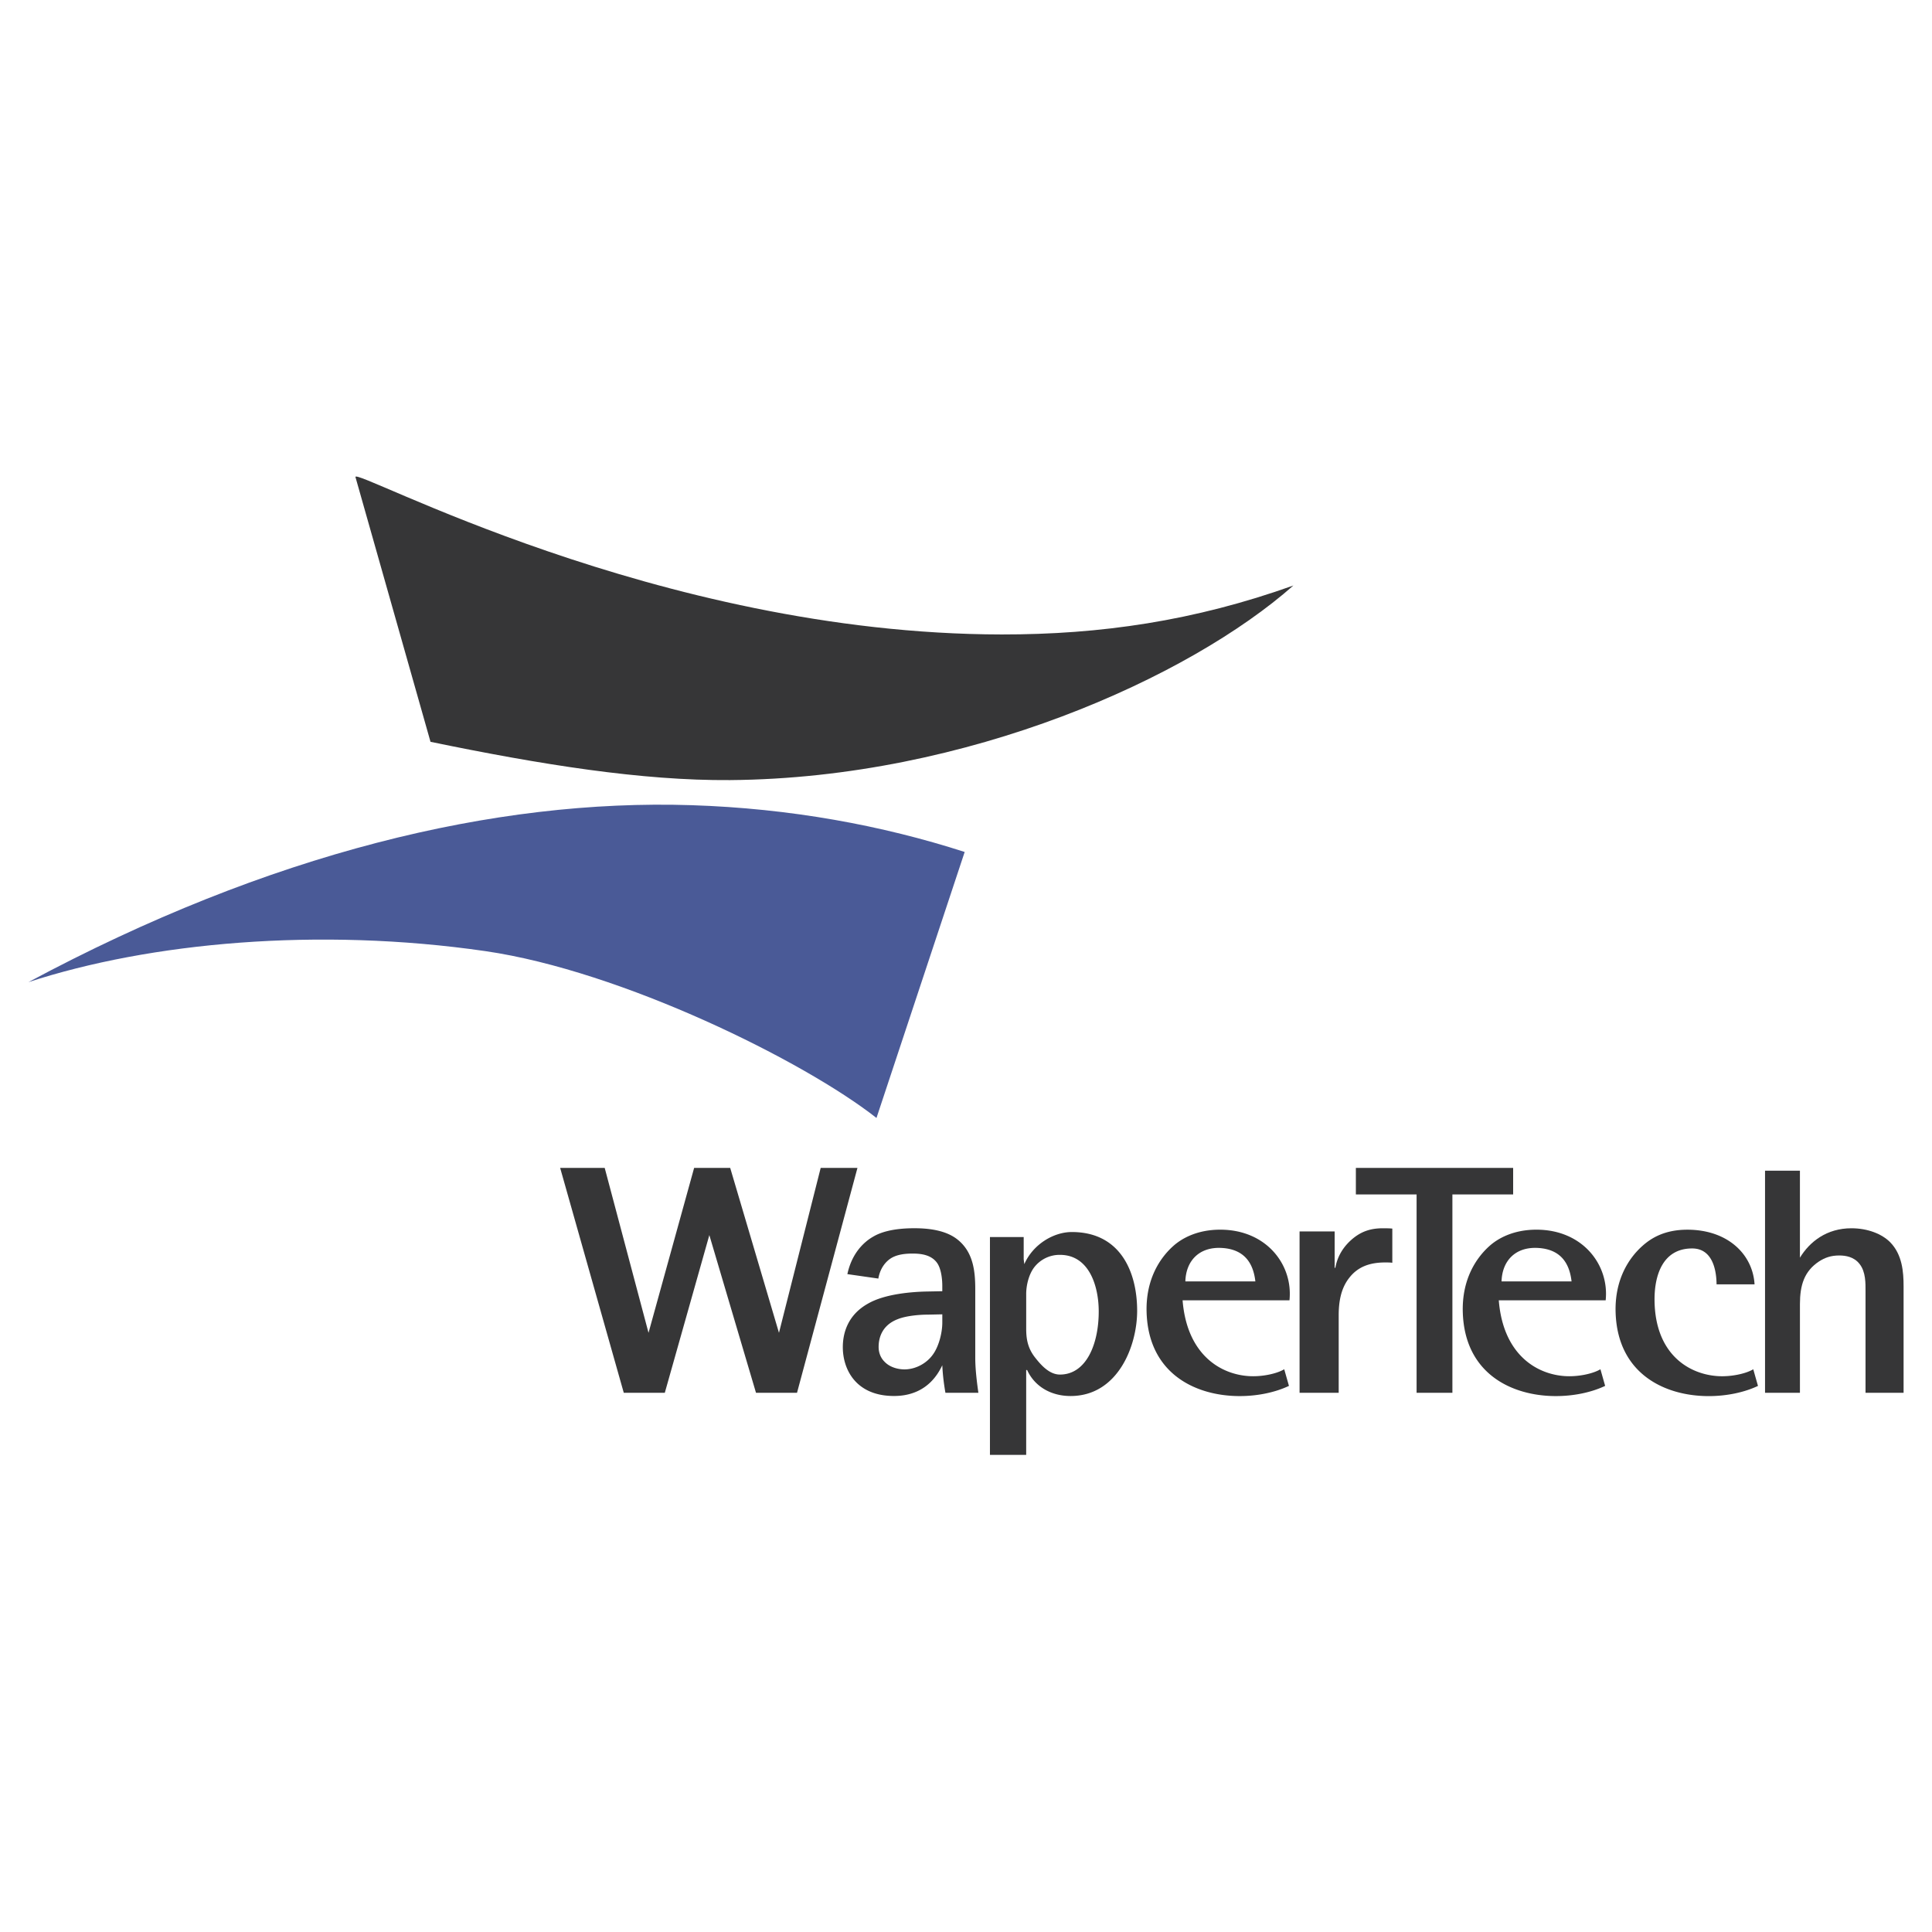
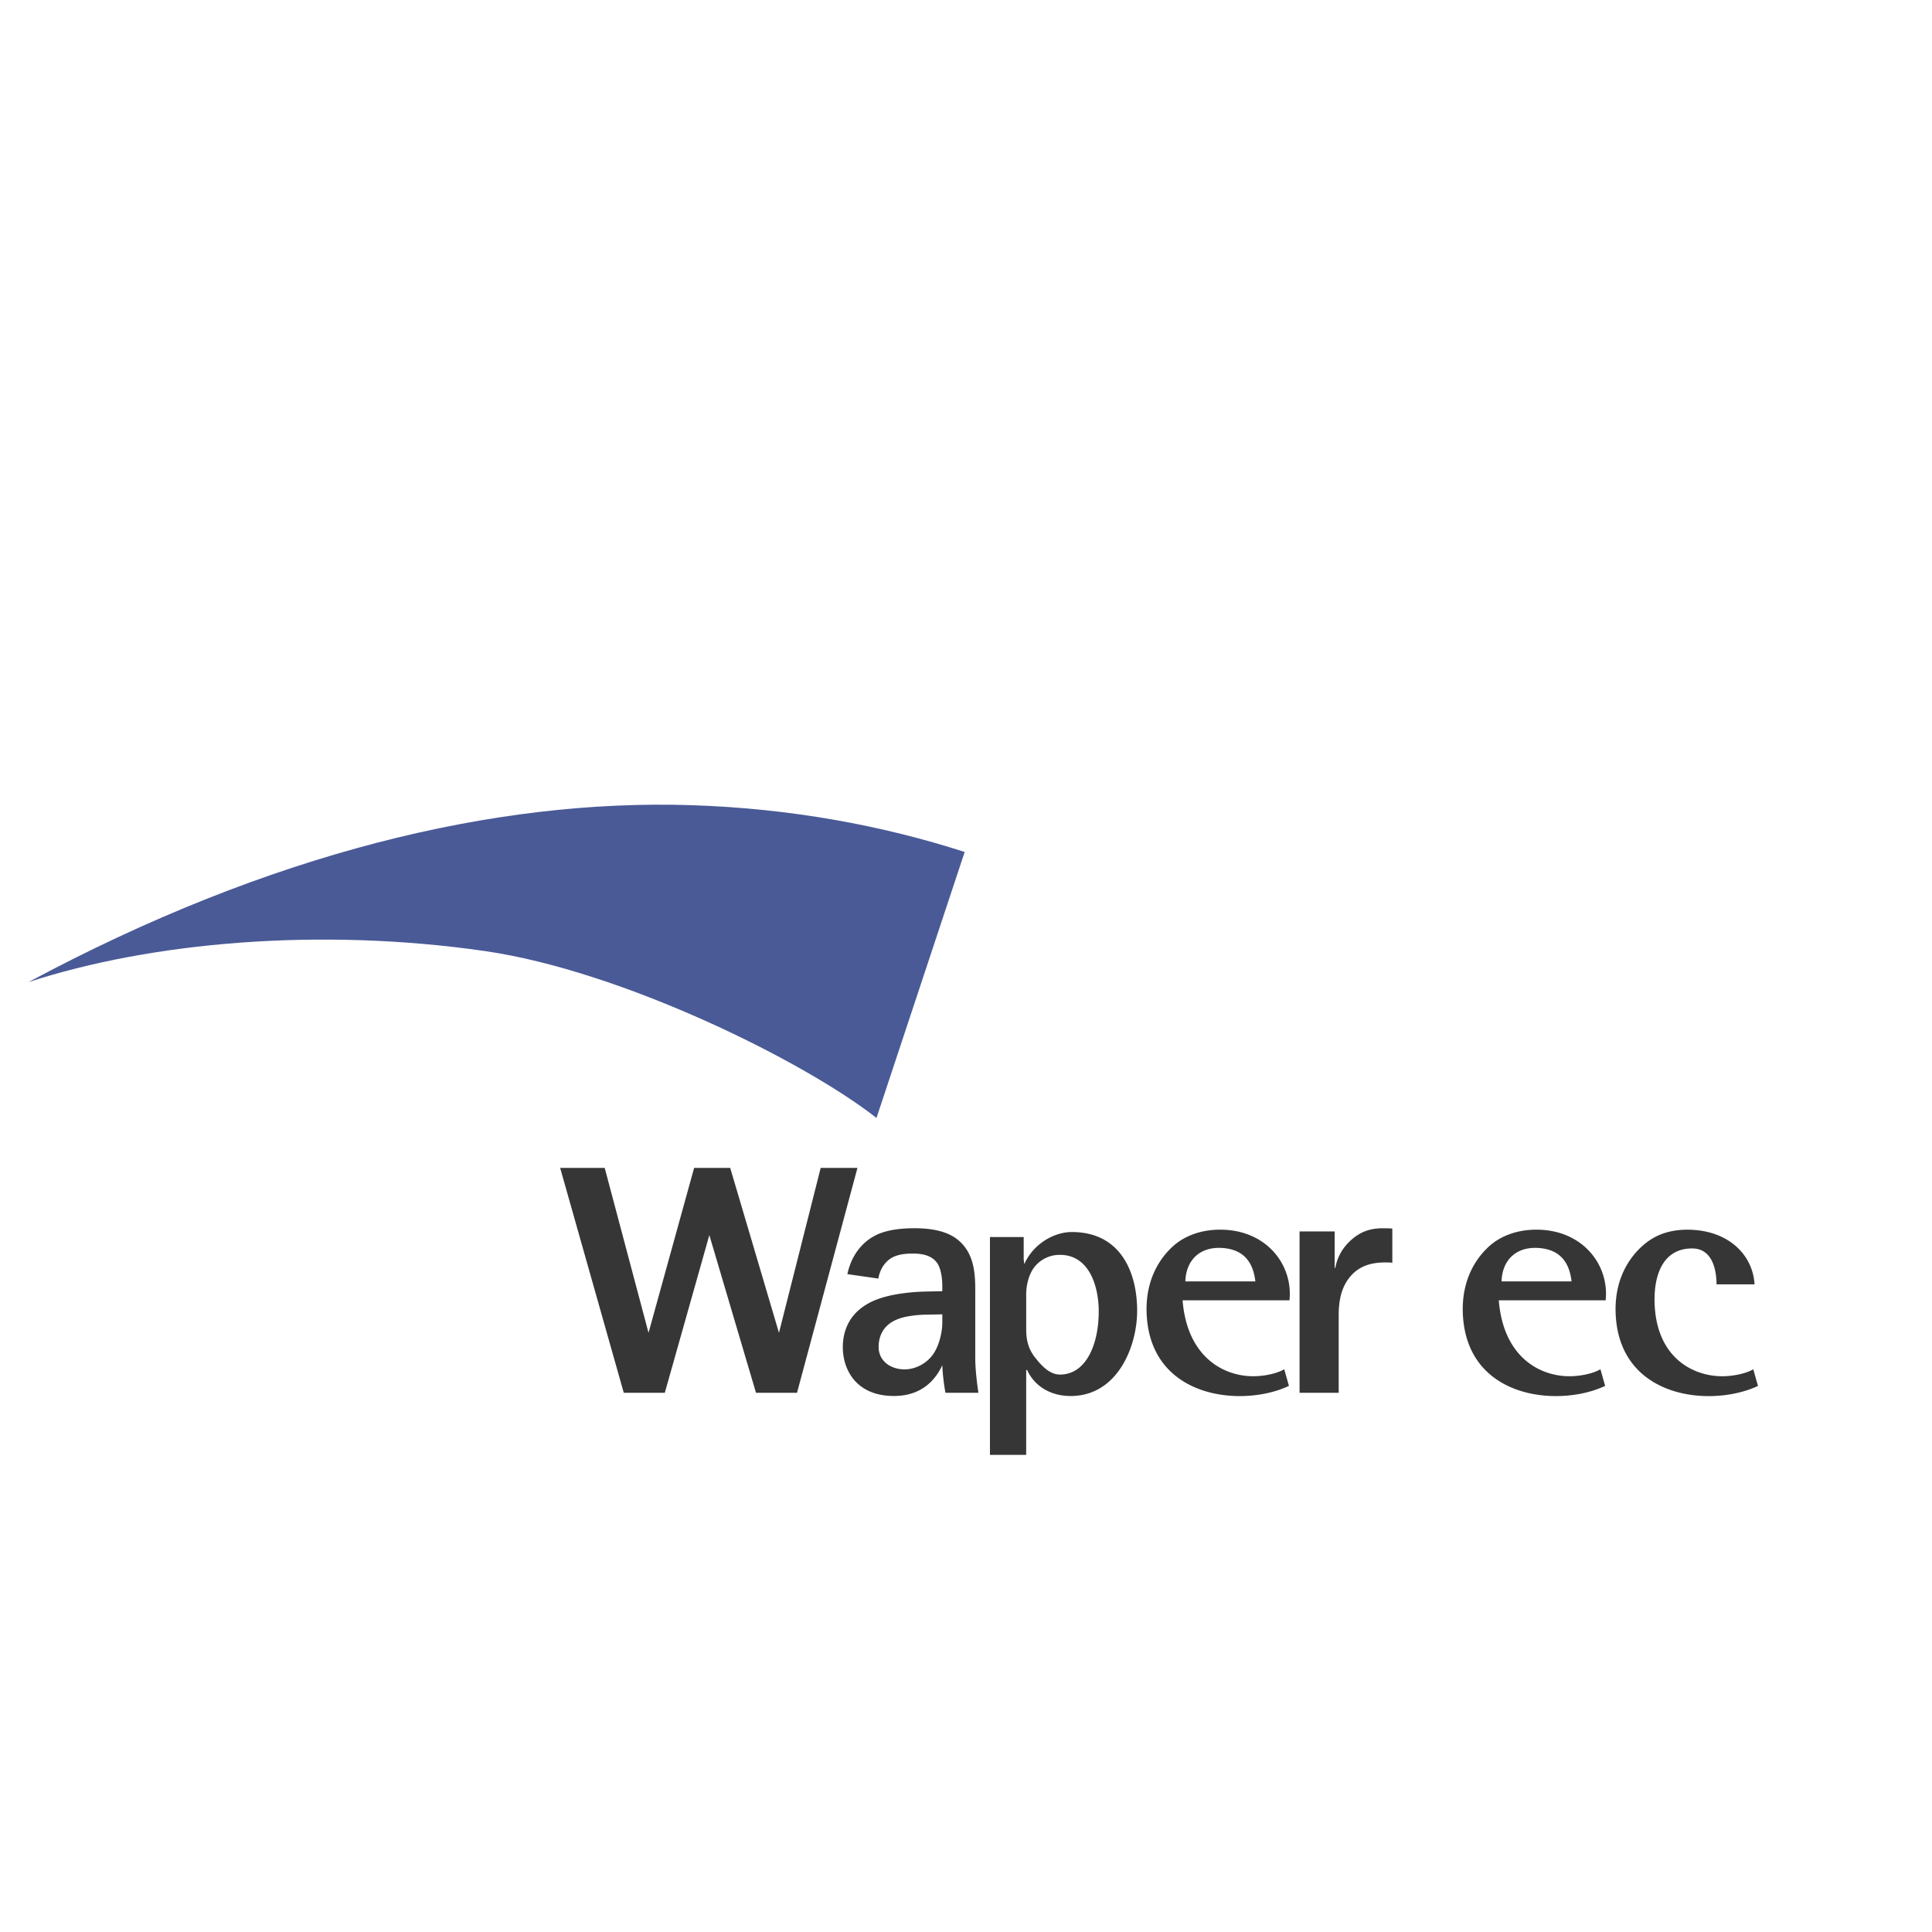
<svg xmlns="http://www.w3.org/2000/svg" width="2500" height="2500" viewBox="0 0 192.756 192.756">
  <g fill-rule="evenodd" clip-rule="evenodd">
    <path fill="#fff" d="M0 0h192.756v192.756H0V0z" />
-     <path d="M42.952 74.011l-7.486-26.41c-.324-1.142 30.021 15.658 64.473 15.699 9.85.011 19.203-1.347 29.104-4.885-10.348 9.144-32.491 19.231-56.211 19.415-8.777.067-18.815-1.534-29.88-3.819z" fill="#363637" />
    <path d="M96.246 85.001l-8.8 26.539c-7.187-5.661-25.398-14.67-39.021-16.646-16.633-2.412-33.469-.869-45.591 3.095C26.878 85.1 49.385 79.703 68.963 80.332c9.905.318 19.059 2.019 27.283 4.669z" fill="#4a5a97" />
-     <path d="M179.58 116.799h-3.482v22.162h3.482v-8.84c0-1.894.424-3.283 1.898-4.262.588-.379 1.178-.6 2.027-.6.623 0 1.473.127 2.029.853.623.789.59 1.957.59 2.715v10.134h3.797v-10.639c0-1.421-.131-3.157-1.342-4.389-.818-.82-2.227-1.389-3.863-1.389-2.453 0-4.156 1.326-5.137 2.936v-8.681h.001zM135.275 116.52v2.651h6.059v19.79h3.572v-19.79h6.061v-2.651h-15.692z" fill="#363637" />
    <path d="M129.658 122.861v16.1h3.904v-7.734c0-1.295.201-2.652 1.043-3.725.875-1.137 2.086-1.547 3.6-1.547.236 0 .473 0 .707.031v-3.409c-.303-.032-.639-.032-.941-.032-1.178 0-2.188.284-3.197 1.199-1.043.947-1.412 1.989-1.547 2.747h-.068v-3.63h-3.501zM55.886 116.52l6.349 22.441h4.092l4.444-15.735 4.656 15.735h4.091l6.031-22.441h-3.668l-4.162 16.455-4.867-16.455h-3.598l-4.55 16.455-4.373-16.455h-4.445zM94.014 131.132v.82c0 1.011-.34 2.368-.936 3.188-.625.885-1.73 1.484-2.836 1.484-.68 0-1.475-.222-1.985-.758-.227-.221-.596-.694-.596-1.483 0-.79.255-2.147 1.929-2.778.879-.348 2.24-.442 2.92-.442l1.504-.031zm-6.381-3.568c.17-1.01.709-1.673 1.248-2.021.454-.284 1.105-.474 2.155-.474.794 0 1.872.095 2.467.947.481.694.51 1.957.51 2.273v.536l-1.617.031c-1.361.032-4.083.222-5.784 1.2-1.985 1.104-2.524 2.873-2.524 4.356 0 2.21 1.304 4.866 5.104 4.866 1.191 0 3.516-.284 4.82-3.066.057 1.167.199 2.083.312 2.746h3.29c-.143-.979-.312-2.368-.312-3.441v-6.818c0-1.736-.141-3.725-1.758-5.02-1.021-.82-2.524-1.137-4.31-1.137-2.24 0-3.459.442-4.14.853-.879.505-2.099 1.61-2.552 3.725l3.091.444zM102.383 129.111c0-.853.25-1.957.811-2.684a3.2 3.2 0 0 1 2.557-1.23c2.912 0 3.869 3.111 3.869 5.65 0 3.274-1.252 6.293-3.869 6.293-1.029 0-1.85-.889-2.494-1.716-.758-.972-.873-1.926-.873-2.872v-3.441h-.001zm0 16.044v-8.468h.094c.748 1.641 2.377 2.594 4.334 2.594 4.715 0 6.643-4.986 6.643-8.497 0-3.841-1.641-7.864-6.518-7.864-1.809 0-3.867 1.214-4.74 3.203l-.062-.484v-2.216h-3.367v21.732h3.616zM118.264 127.848c.055-2.031 1.357-3.467 3.627-3.34 2.24.126 3.146 1.48 3.357 3.34h-6.984zm9.863 8.763c-.746.449-2.195.752-3.439.688-2.951-.15-6.273-2.183-6.701-7.568h10.664c.369-3.523-2.283-7.046-6.91-7.046-2.309 0-3.83.876-4.646 1.596-1.402 1.237-2.809 3.411-2.697 6.692.207 6.093 4.891 8.298 9.238 8.315 1.834.008 3.609-.374 4.963-1.018l-.472-1.659zM149.811 127.848c.055-2.031 1.357-3.467 3.627-3.34 2.24.126 3.146 1.48 3.357 3.34h-6.984zm9.865 8.763c-.748.449-2.197.752-3.441.688-2.951-.15-6.273-2.183-6.701-7.568h10.664c.369-3.523-2.283-7.046-6.91-7.046-2.309 0-3.83.876-4.646 1.596-1.402 1.237-2.809 3.411-2.697 6.692.207 6.093 4.891 8.298 9.236 8.315 1.836.008 3.611-.374 4.965-1.018l-.47-1.659zM175.053 128.141h-3.791c-.016-1.762-.574-3.58-2.428-3.583-2.986-.006-3.783 2.759-3.76 5.174.053 5.4 3.459 7.419 6.408 7.568 1.246.062 2.695-.239 3.441-.688l.471 1.66c-1.354.644-3.129 1.025-4.965 1.018-4.348-.018-9.031-2.223-9.238-8.315-.109-3.281 1.297-5.455 2.699-6.692.814-.72 2.143-1.596 4.451-1.596 4.05-.001 6.536 2.468 6.712 5.454z" fill="#363637" />
  </g>
</svg>